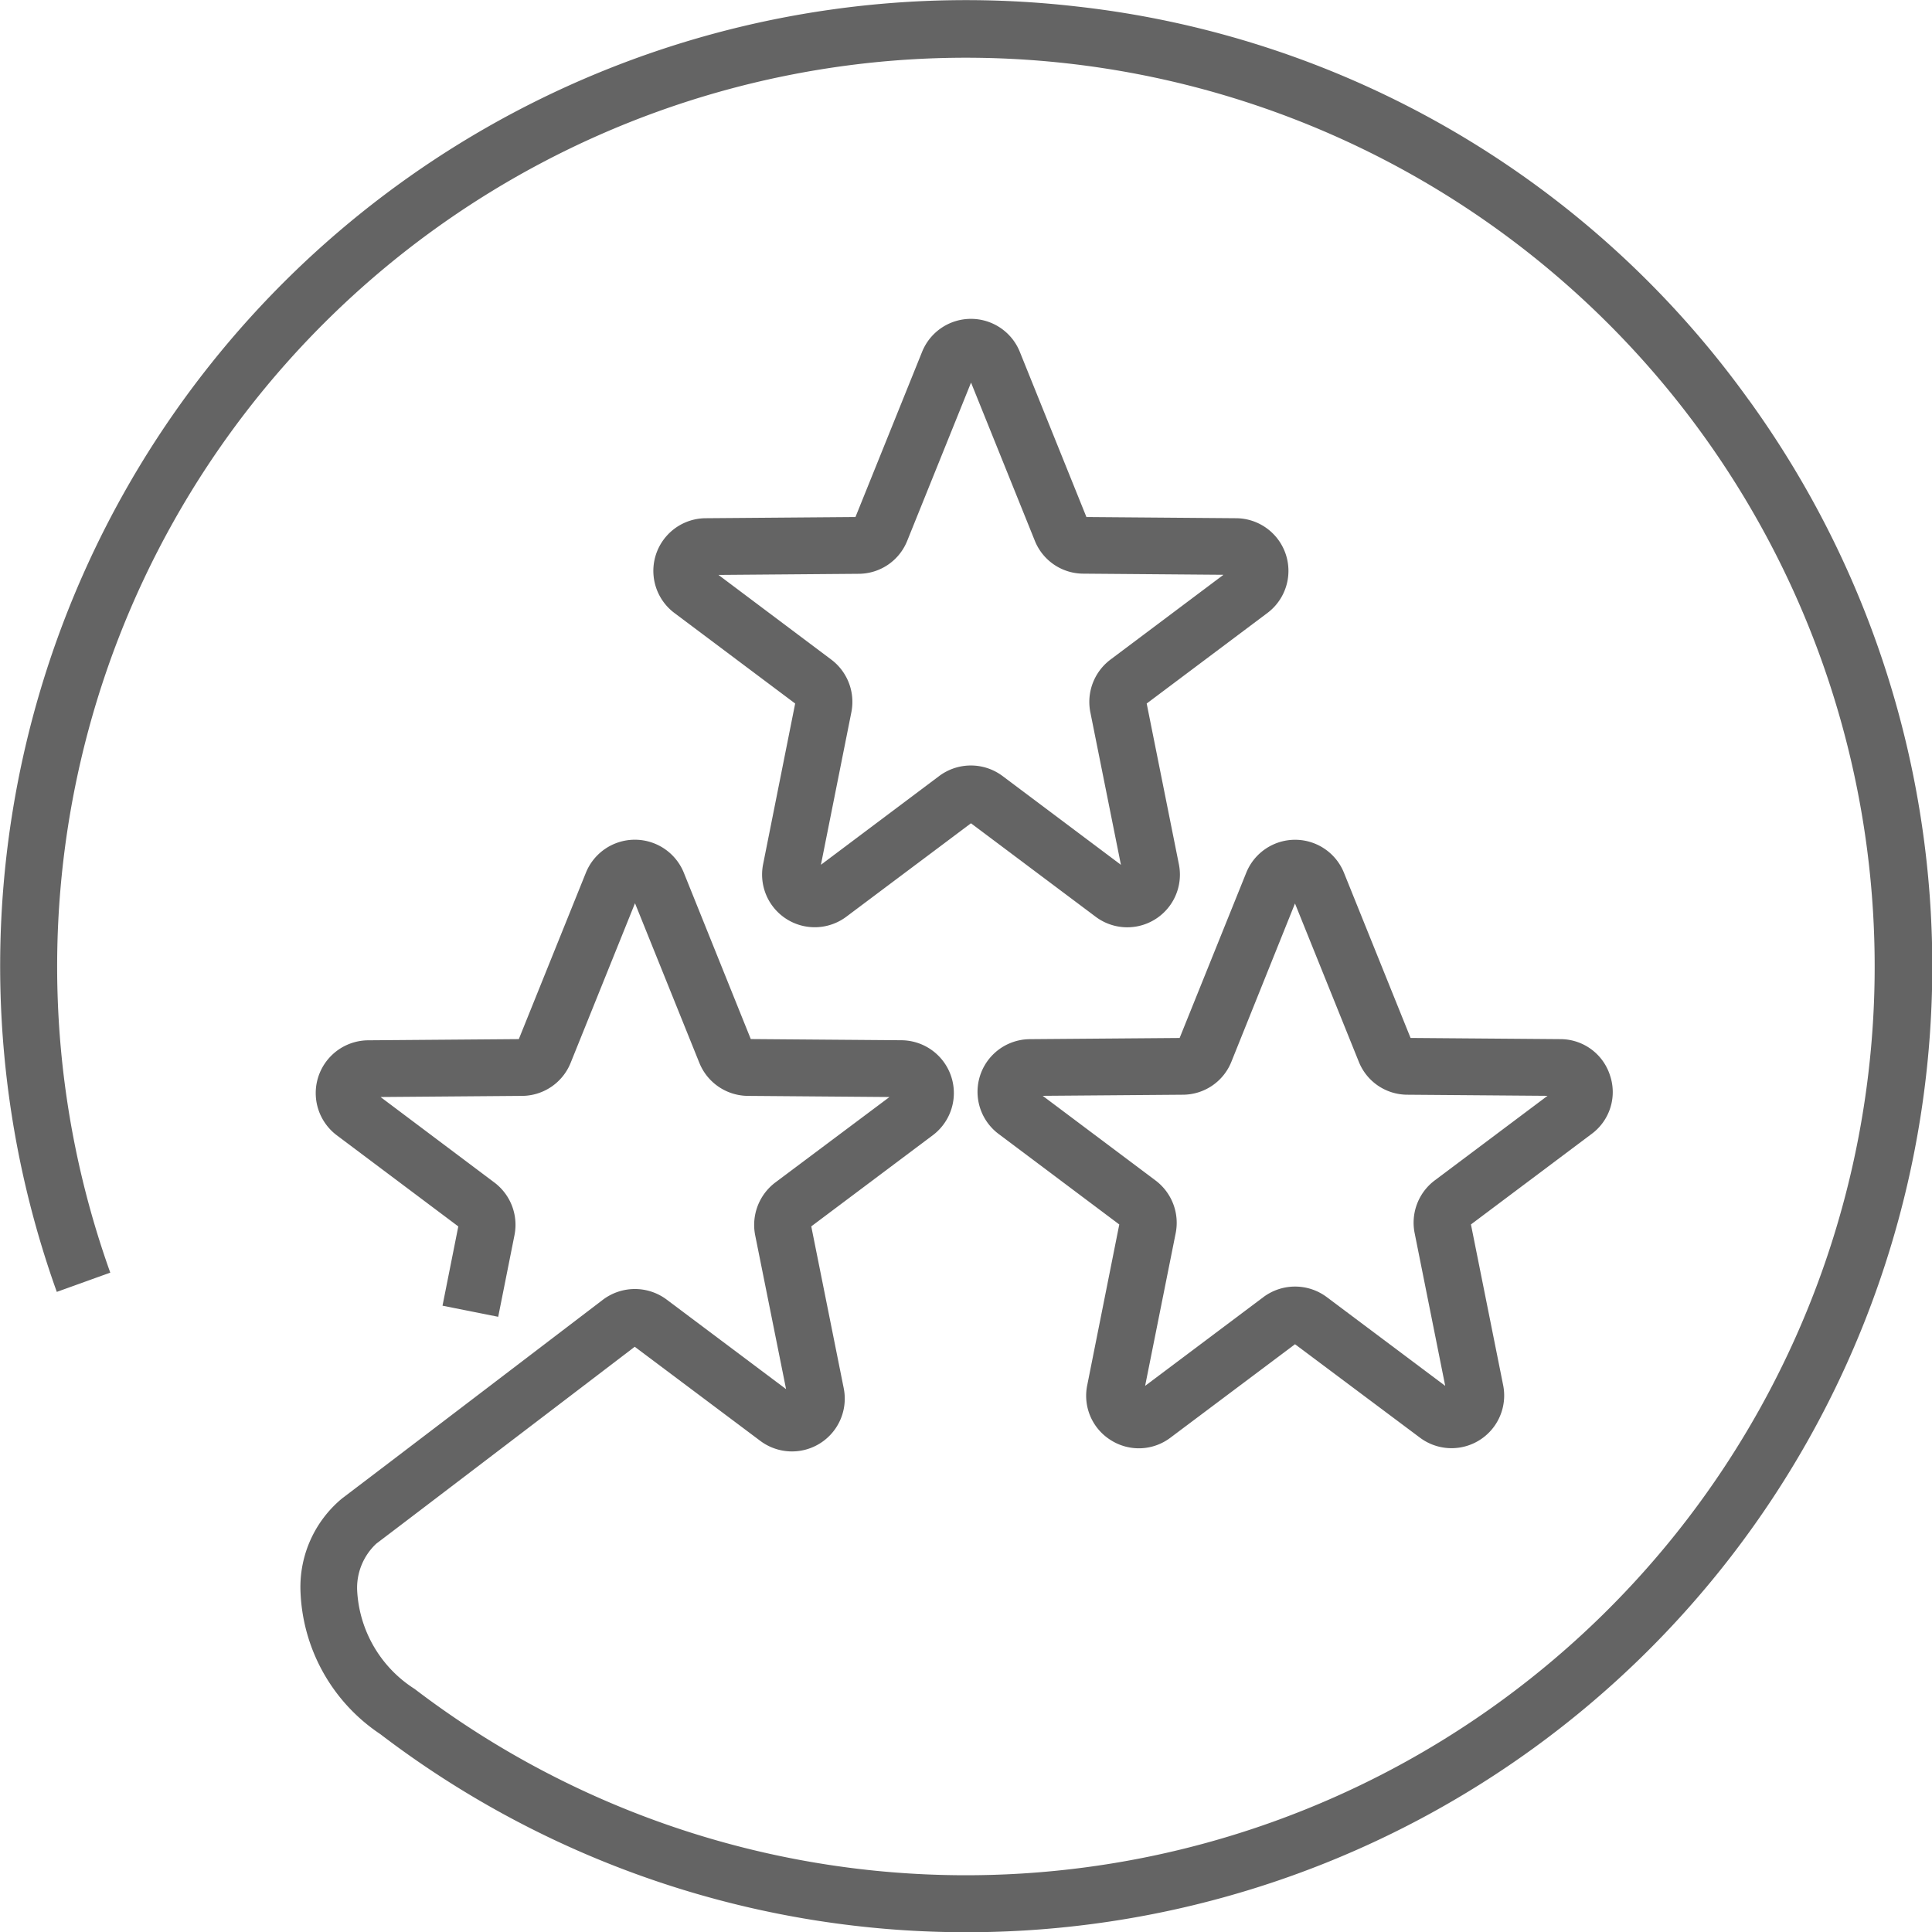
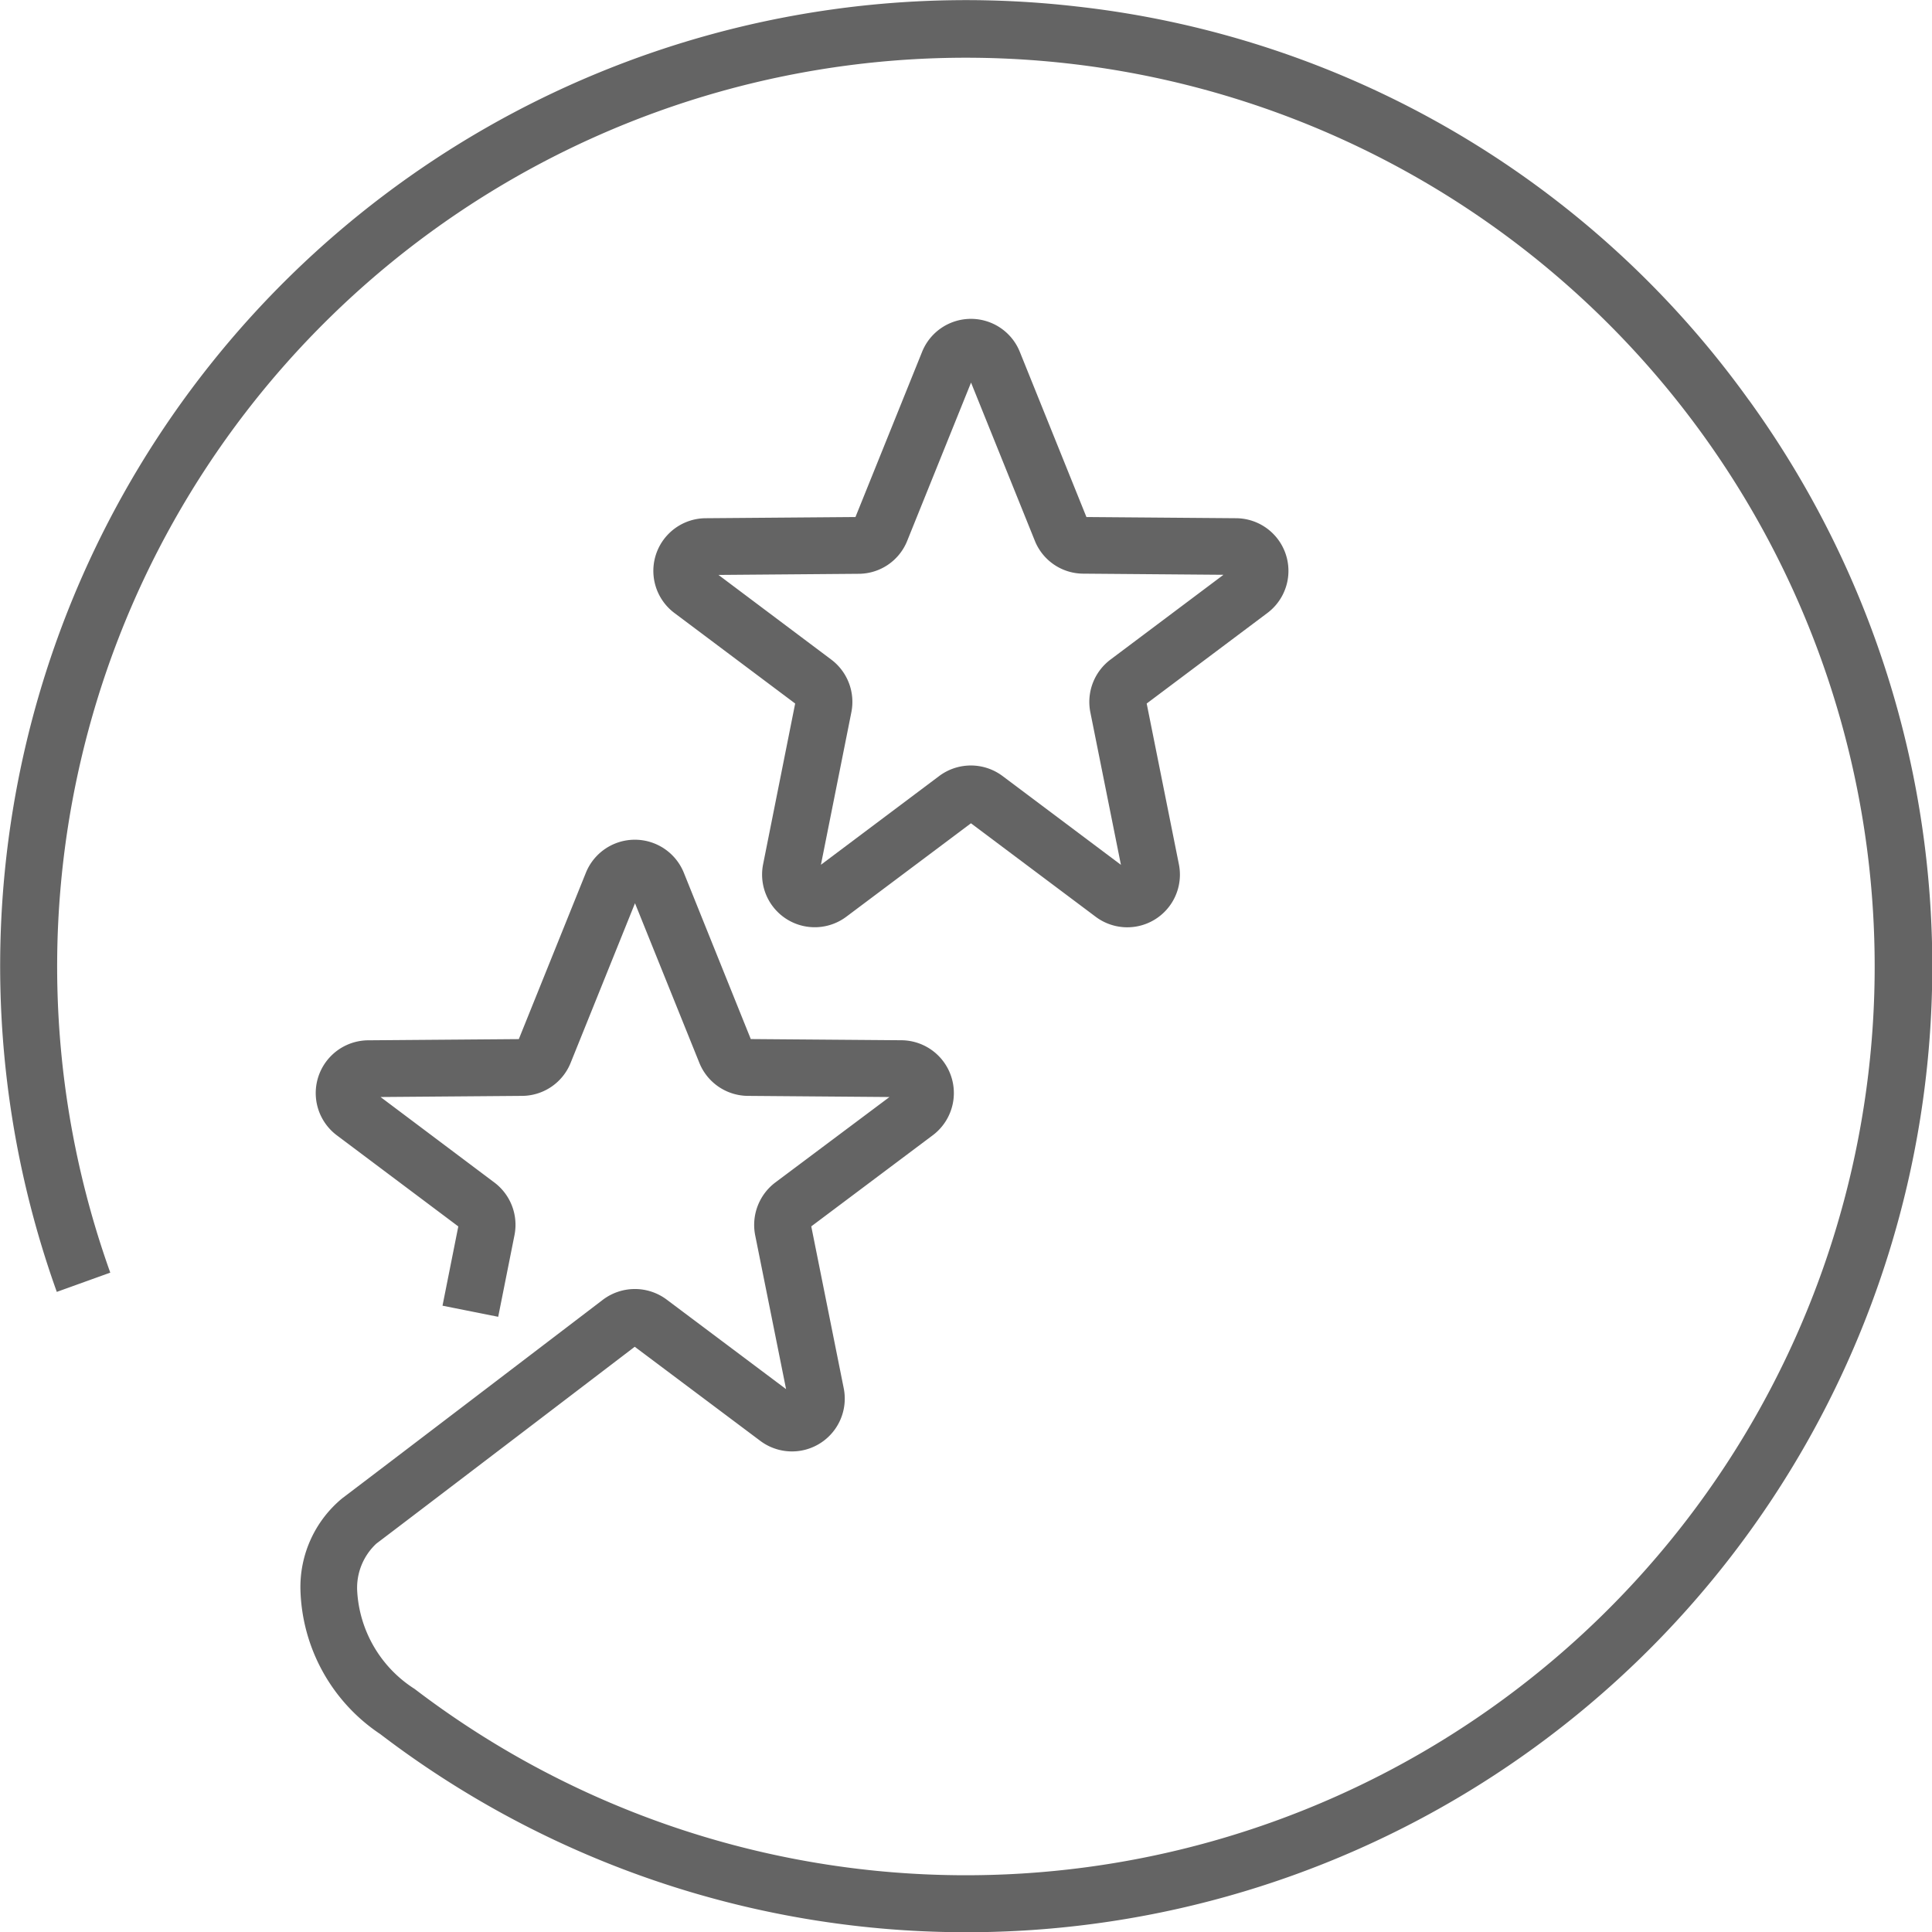
<svg xmlns="http://www.w3.org/2000/svg" id="Icons" viewBox="0 0 68.031 68.031">
  <defs>
    <style>.cls-1{fill:#646464;}</style>
  </defs>
  <title>three-star</title>
  <path class="cls-1" d="M61.586,14.093A33.723,33.723,0,0,0,37.9.227,34.011,34.011,0,0,0,2,45.491l1.883-.678A32,32,0,1,1,14.6,59.472a4.376,4.376,0,0,1-2.023-3.457,2.127,2.127,0,0,1,.674-1.659c1-.755,8.243-6.277,9.1-6.933l4.421,3.314a1.859,1.859,0,0,0,2.938-1.853l-1.143-5.7,4.279-3.209a1.859,1.859,0,0,0-1.1-3.345l-5.309-.042L24.08,30.733a1.86,1.86,0,0,0-3.45,0L18.269,36.59l-5.309.042a1.859,1.859,0,0,0-1.1,3.345l4.278,3.209-.556,2.791,1.961.391.574-2.878a1.864,1.864,0,0,0-.708-1.85L13.4,38.629l4.985-.04a1.854,1.854,0,0,0,1.709-1.164l2.266-5.62,2.266,5.621a1.858,1.858,0,0,0,1.71,1.163l4.985.04L27.3,41.639a1.873,1.873,0,0,0-.709,1.853l1.089,5.423L23.47,45.758a1.869,1.869,0,0,0-2.237.007s-8.116,6.191-9.182,6.994a4.051,4.051,0,0,0-1.471,3.248,6.312,6.312,0,0,0,2.808,5.054,34.013,34.013,0,0,0,48.2-46.968Z" />
-   <path class="cls-1" d="M56.692,37.866a1.834,1.834,0,0,0-1.748-1.275l-5.274-.042-2.346-5.818a1.855,1.855,0,0,0-3.44,0l-2.346,5.819-5.275.042a1.854,1.854,0,0,0-1.1,3.337l4.25,3.188-1.129,5.662a1.84,1.84,0,0,0,.83,1.932,1.841,1.841,0,0,0,2.1-.086l4.387-3.291L50,50.624a1.854,1.854,0,0,0,2.93-1.848l-1.134-5.66,4.249-3.187A1.831,1.831,0,0,0,56.692,37.866Zm-6.172,3.7a1.862,1.862,0,0,0-.708,1.848L50.89,48.8l-4.174-3.128h0a1.864,1.864,0,0,0-2.225,0L40.323,48.8,41.4,43.418a1.864,1.864,0,0,0-.706-1.847l-3.978-2.984,4.937-.039a1.845,1.845,0,0,0,1.707-1.16L45.6,31.814l2.247,5.573a1.845,1.845,0,0,0,1.706,1.161l4.939.039Z" />
  <path class="cls-1" d="M43.53,18.248l-5.274-.042L35.91,12.388a1.855,1.855,0,0,0-3.44,0l-2.347,5.818-5.274.042a1.854,1.854,0,0,0-1.1,3.338L28,24.773l-1.129,5.661A1.854,1.854,0,0,0,29.8,32.281L34.19,28.99l4.392,3.292a1.854,1.854,0,0,0,2.93-1.848l-1.134-5.661,4.249-3.187a1.854,1.854,0,0,0-1.1-3.338ZM39.1,23.228a1.864,1.864,0,0,0-.707,1.848l1.078,5.377L35.3,27.324a1.863,1.863,0,0,0-2.226,0l-4.167,3.127,1.073-5.377a1.863,1.863,0,0,0-.706-1.846L25.3,20.245l4.939-.04a1.846,1.846,0,0,0,1.706-1.16l2.248-5.573,2.247,5.572A1.845,1.845,0,0,0,38.142,20.2l4.94.04Z" />
</svg>